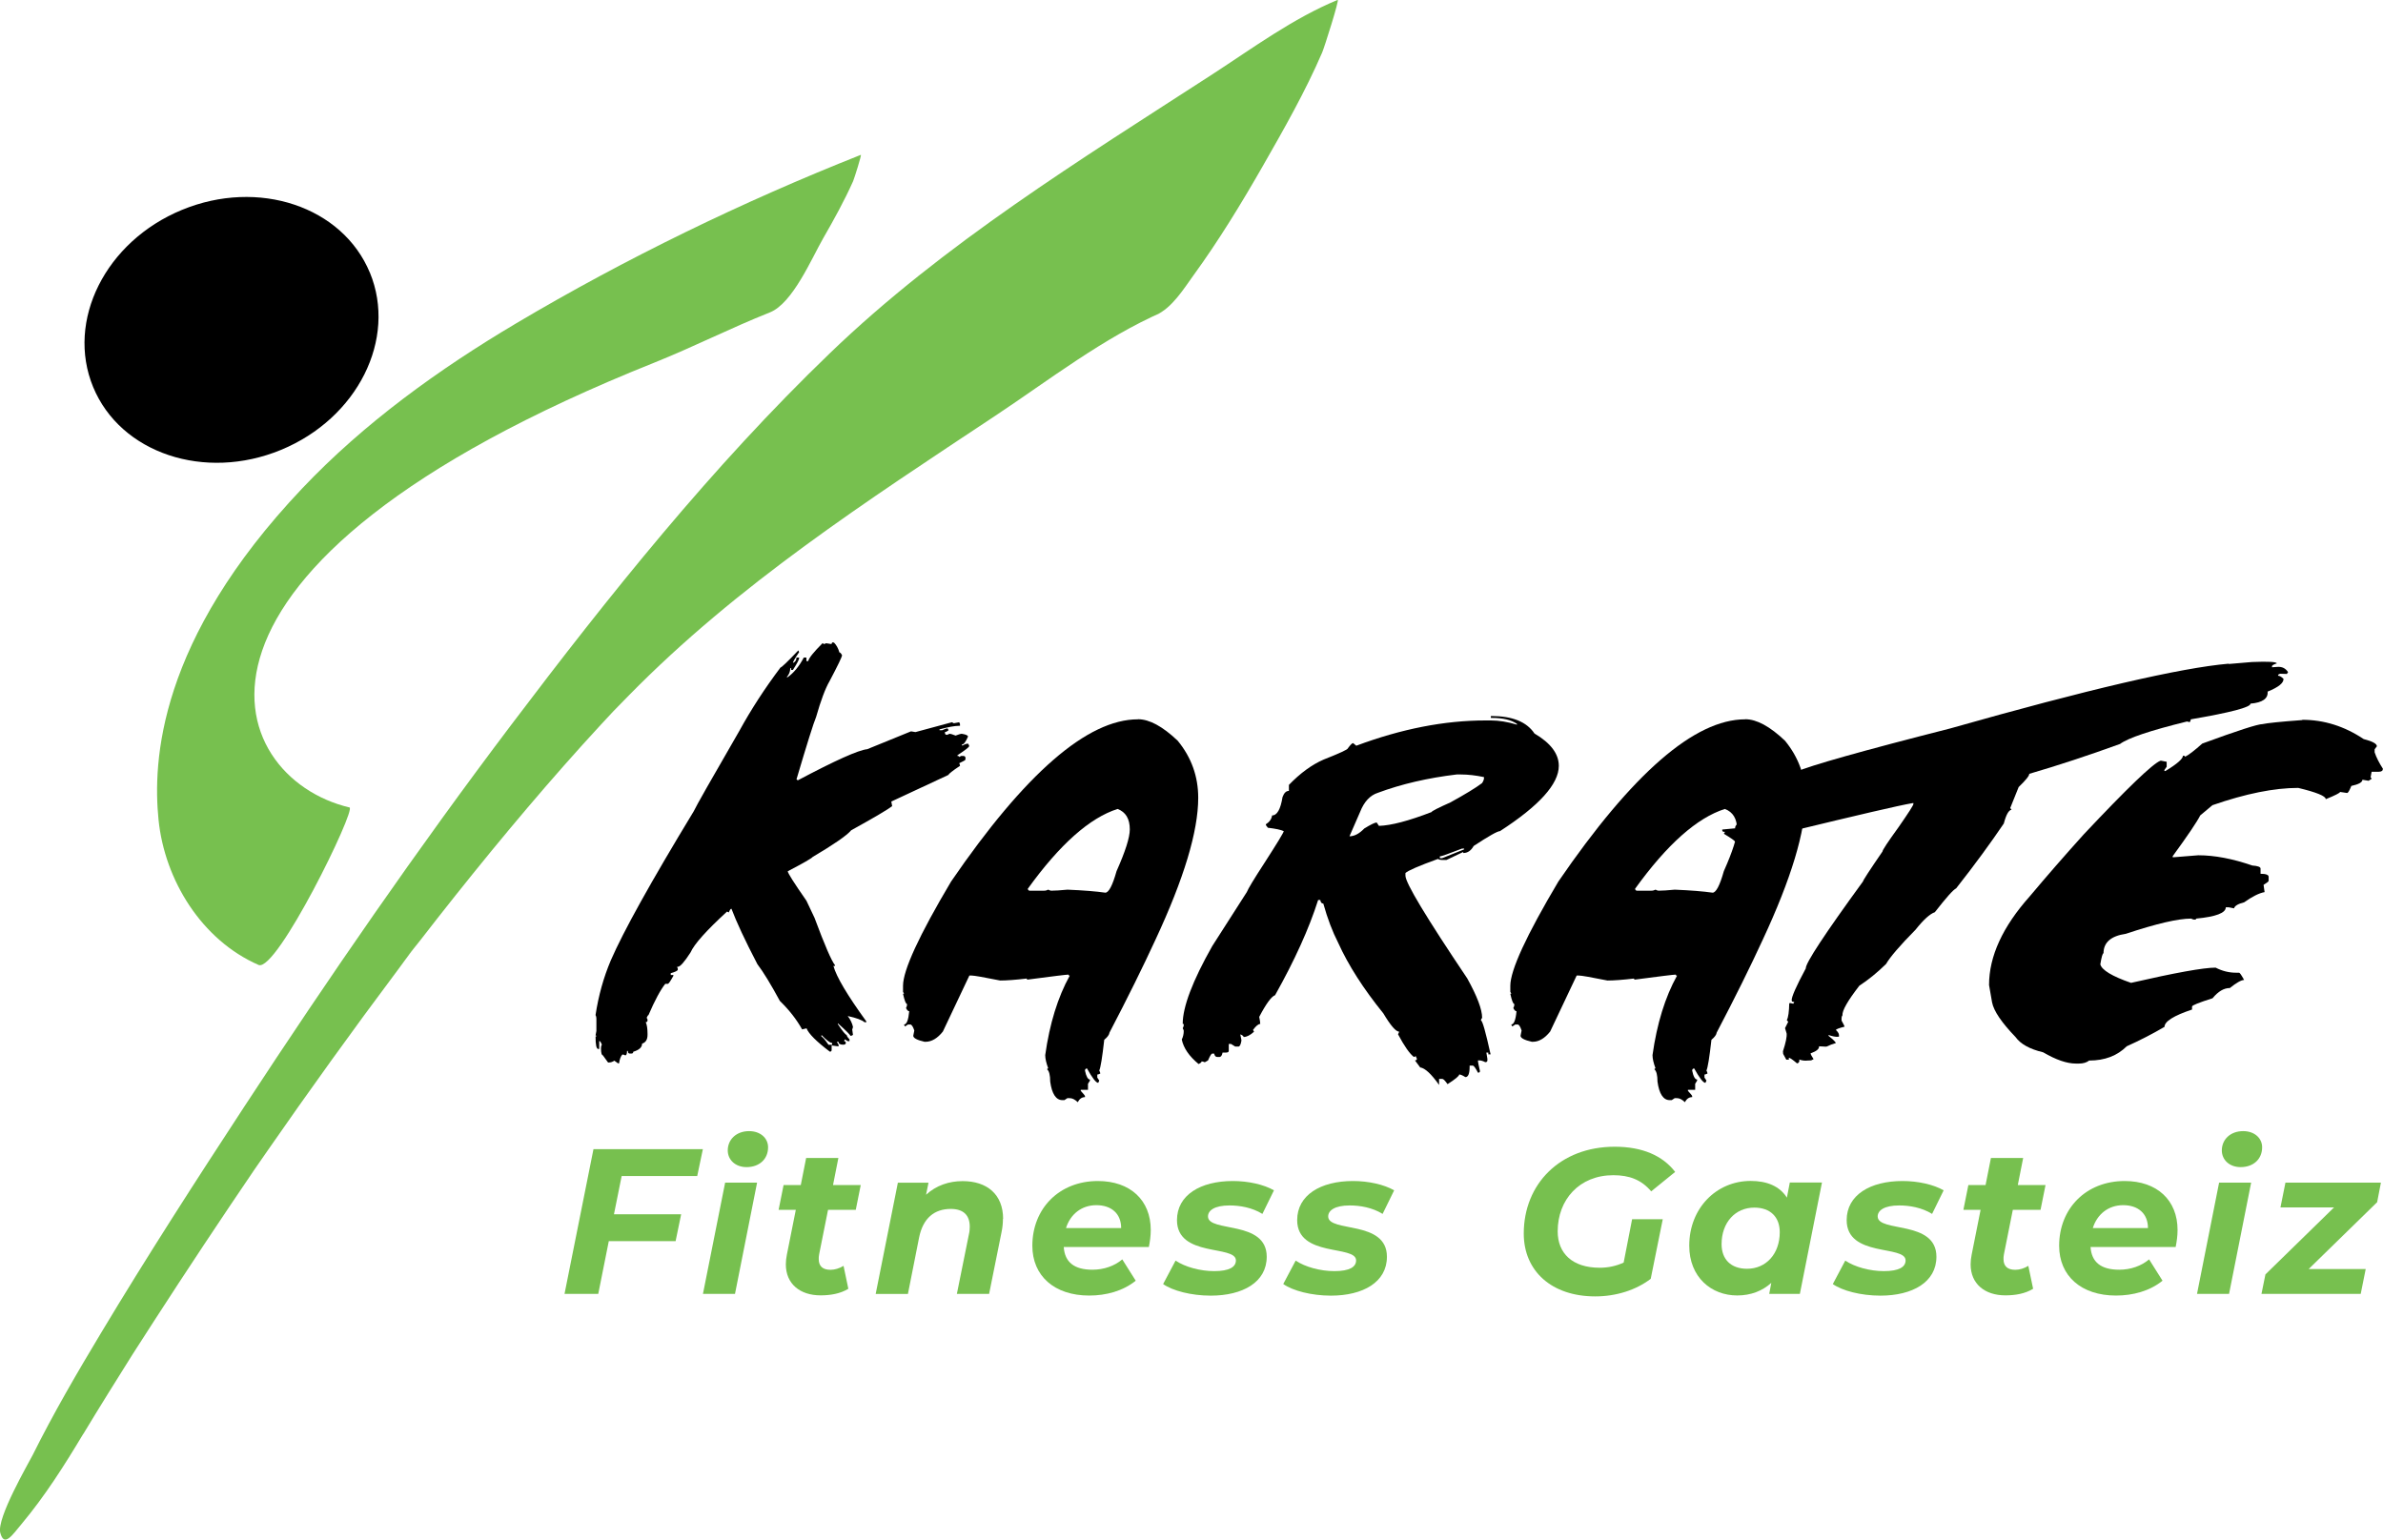
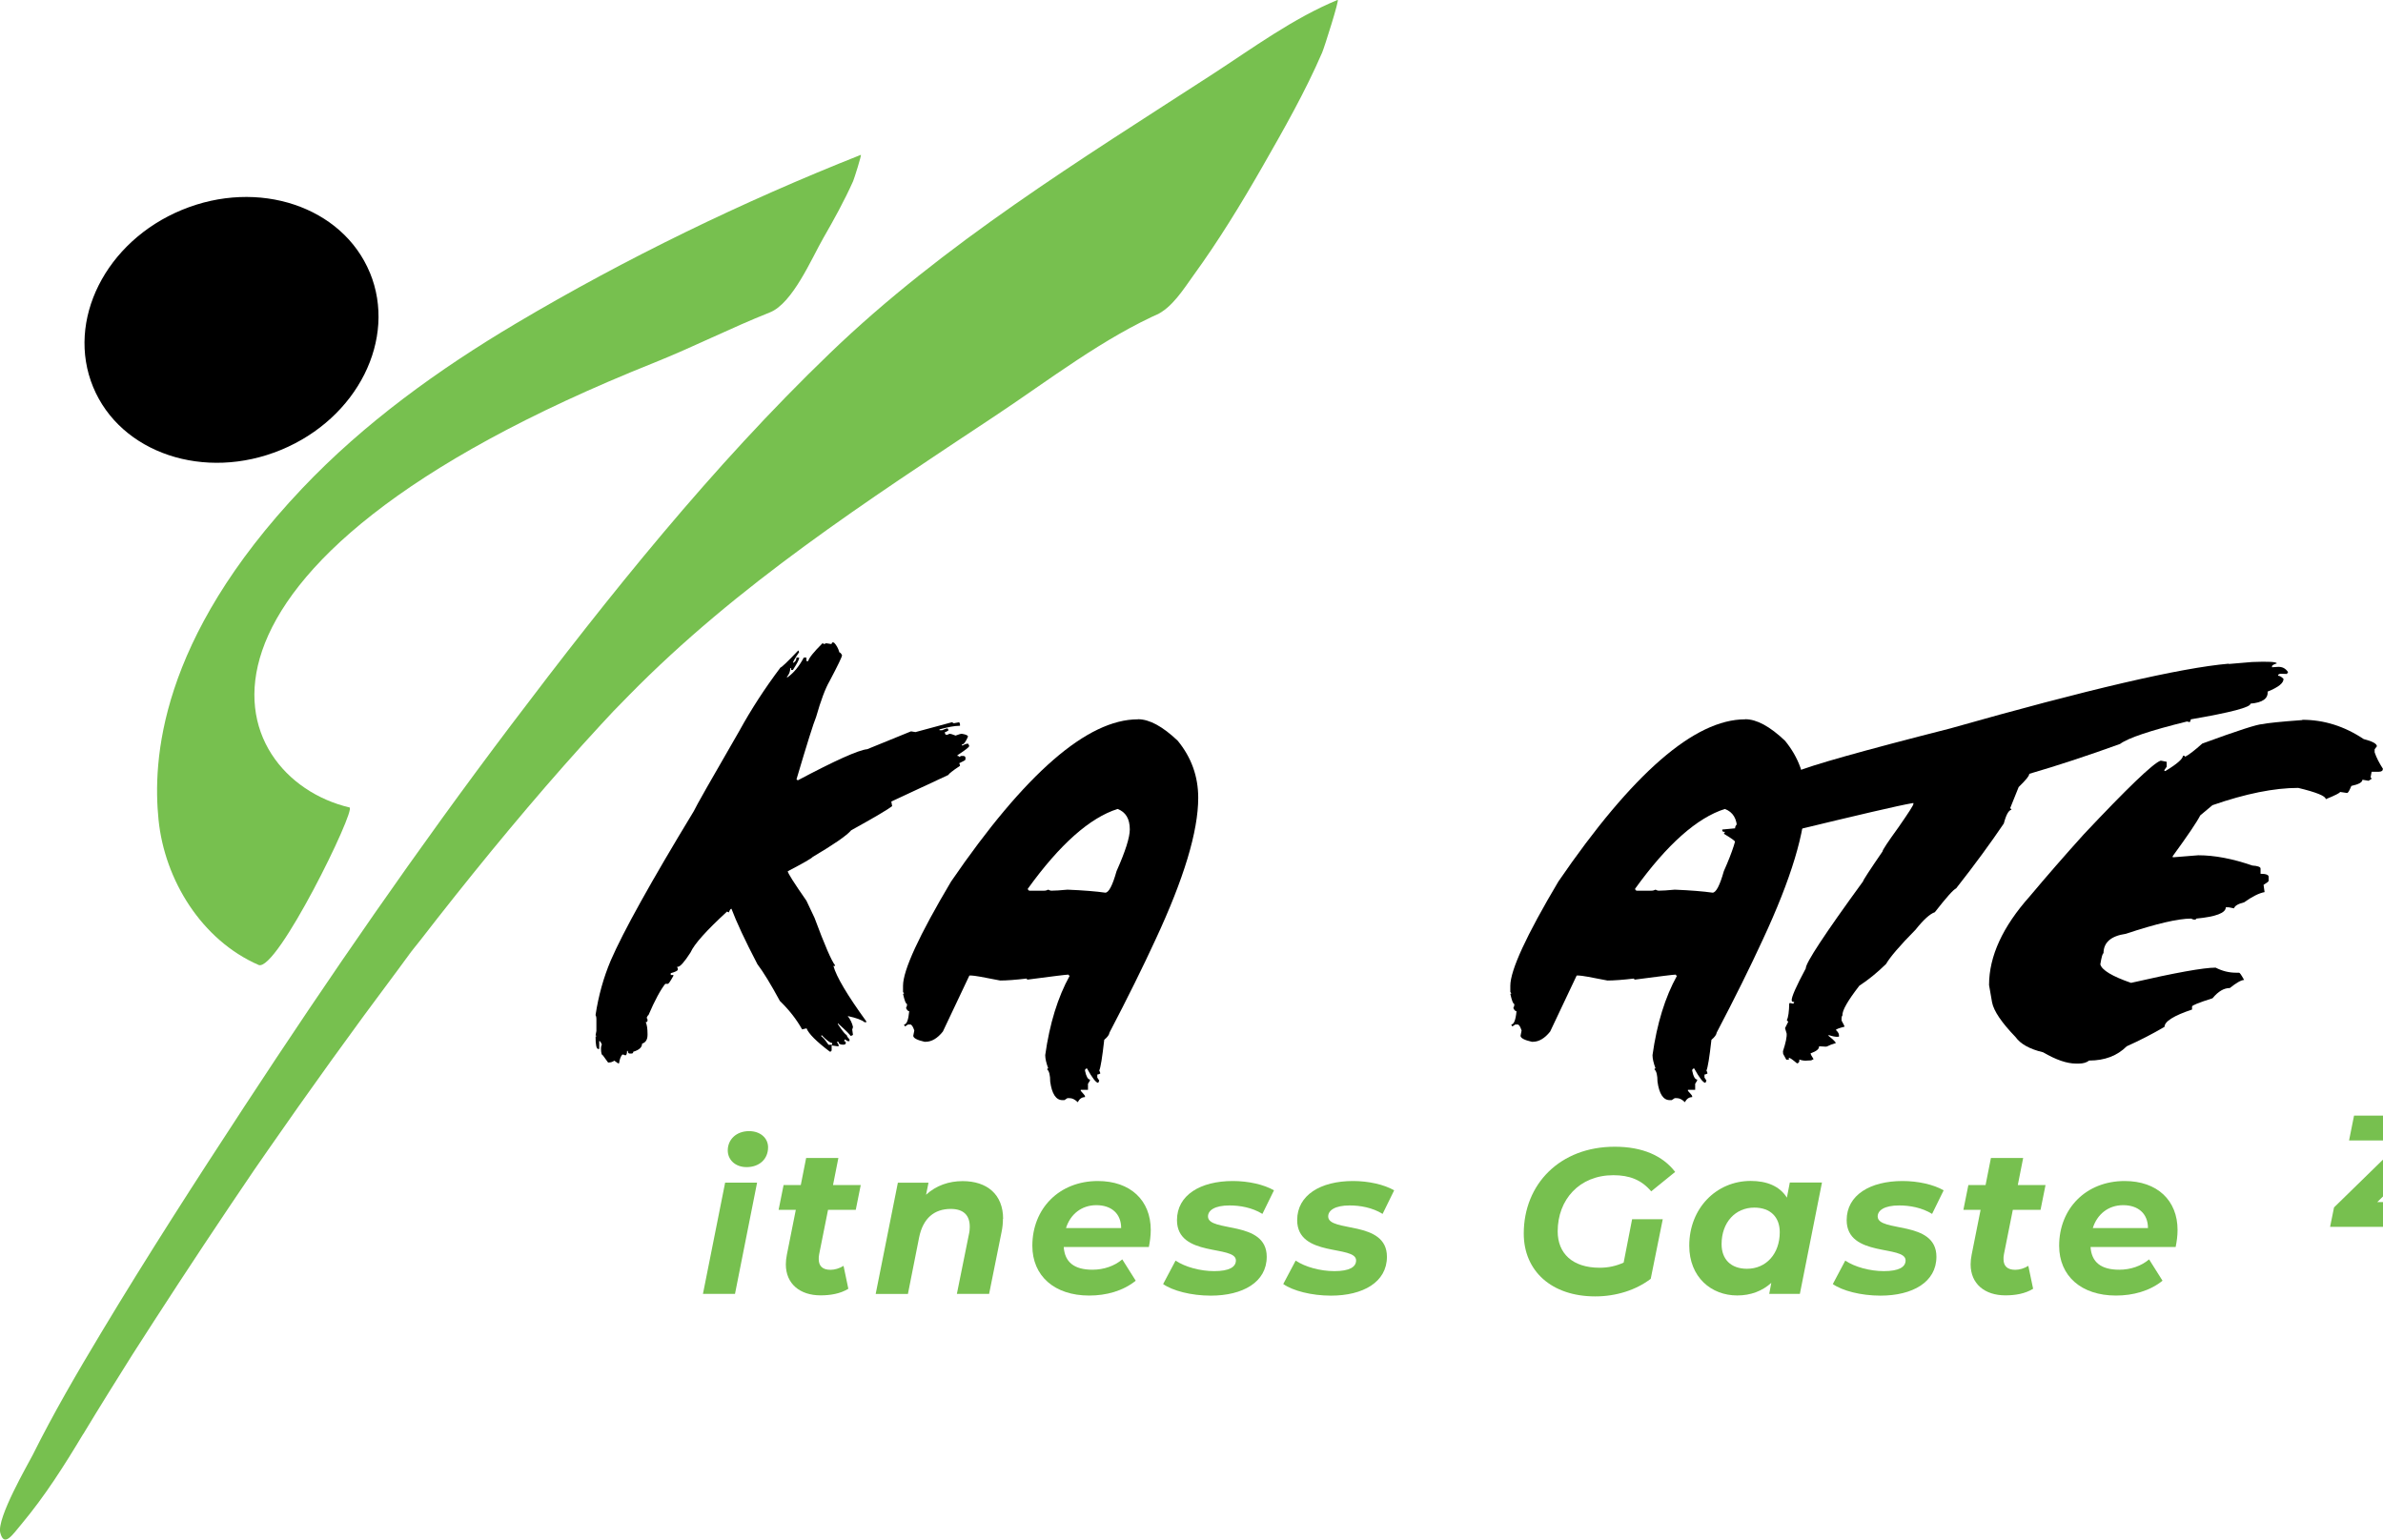
<svg xmlns="http://www.w3.org/2000/svg" id="Capa_1" data-name="Capa 1" viewBox="0 0 253.57 163.87">
  <defs>
    <style>      .cls-1 {        fill: #000;      }      .cls-1, .cls-2 {        stroke-width: 0px;      }      .cls-2 {        fill: #77c04f;      }    </style>
  </defs>
  <path class="cls-1" d="M87.41,110.15v.19c.11,0,.36.29.75.86h.39v-.19c-.21,0-.59-.28-1.13-.85ZM88.65,68.39h.09c.26.26.45.6.58,1.05.08,0,.18.1.28.3,0,.16-.44,1.08-1.33,2.76-.44.76-.92,2.02-1.43,3.81-.26.61-.96,2.83-2.09,6.65.07,0,.11.04.11.11,4-2.12,6.48-3.24,7.42-3.33l4.66-1.9.47.08,3.89-1.05.19.11.58-.11.08.19v.19h-.08c-.47,0-1.17.13-2.1.38v.09h.28c.27-.13.46-.19.58-.19l.11.19c-.16.13-.28.19-.39.19v.11c.01.13.08.19.19.19.06,0,.15-.03.28-.11.13,0,.35.06.66.19.33-.13.55-.19.66-.19.44.07.66.17.66.3-.24.57-.46.85-.66.85v.09h.11c.2-.13.39-.19.56-.19l.11.19v.08c0,.1-.41.42-1.24.96v.08c.13,0,.19.04.19.11l.19-.11h.28c.13.03.19.09.19.19v.19c0,.06-.22.19-.66.39.06.13.08.22.08.28-.81.54-1.22.86-1.22.96l-6.09,2.84.09.49c-.43.34-1.88,1.2-4.36,2.57-.47.56-1.84,1.5-4.1,2.84-.1.14-.98.65-2.65,1.52,0,.19.66,1.23,1.99,3.14l.86,1.82c1.08,2.91,1.81,4.59,2.18,5.04v.08h-.17c.31,1.14,1.48,3.11,3.5,5.9v.09h-.19c-.27-.24-.87-.46-1.79-.66.29.37.47.76.56,1.15,0,.06-.03.15-.08.28l.08.58-.17.09h-.11c0-.09-.44-.53-1.33-1.33v.09c.51.77.83,1.15.94,1.15,0,.1.1.26.3.47v.19h-.19l-.3-.19-.09.19c.13.01.19.08.19.19,0,.13-.1.19-.3.19-.31,0-.47-.1-.47-.3h-.19l.19.3v.17h-.08l-.66-.09v.47c0,.13-.06.19-.19.19-1.42-1.07-2.25-1.9-2.48-2.48l-.47.11c-.6-1.07-1.39-2.08-2.37-3.03-.96-1.77-1.75-3.07-2.39-3.91-1.33-2.55-2.24-4.52-2.76-5.9-.09,0-.18.13-.28.39l-.19-.09c-2.19,2.01-3.49,3.46-3.89,4.36-.65,1.01-1.1,1.52-1.35,1.52h-.08l.08.19v.11c0,.11-.25.24-.75.38v.19h.28v.09c-.31.57-.51.85-.58.85h-.28c-.51.64-1.11,1.75-1.79,3.33-.04,0-.11.09-.19.28l.09.19v.09c0,.13-.07.19-.19.19.13.28.19.7.19,1.24v.11c0,.5-.19.81-.58.94,0,.39-.31.67-.94.86,0,.13-.06.19-.19.19h-.19c-.13,0-.19-.09-.19-.28h-.09c0,.31-.06.47-.19.47-.13-.06-.23-.09-.3-.09-.17.17-.29.48-.36.94h-.11l-.39-.28c-.2.13-.38.19-.56.19h-.11l-.56-.77c-.11,0-.18-.22-.19-.66v-.11c0-.14.03-.26.09-.36-.1-.26-.19-.39-.28-.39v.85h-.11c-.19,0-.28-.44-.28-1.33h.09c0-.07-.03-.11-.09-.11l.09-.47v-1.32c0-.14-.03-.27-.09-.38.31-2.05.85-3.99,1.62-5.81,1.34-3.09,4.28-8.38,8.83-15.88.24-.53,1.86-3.38,4.85-8.55,1.25-2.28,2.71-4.53,4.38-6.75.11,0,.75-.61,1.9-1.82l.08.19c-.44.65-.66,1.04-.66,1.15.26-.11.38-.31.38-.58h.28v.08c0,.14-.22.56-.66,1.24h-.19v-.19h-.09c0,.36-.13.68-.38.96h.11c.65-.47,1.23-1.17,1.71-2.09h.28v.38h.19c.07-.33.58-.96,1.52-1.9l.19.09.19-.09.58.09c.01-.13.08-.19.19-.19Z" />
  <path class="cls-1" d="M109.36,94.59c.03.14.1.21.21.21h1.52c.17,0,.32-.04.45-.11.14.07.25.11.32.11.41,0,.99-.04,1.73-.11,1.69.07,3.04.18,4.02.32.37,0,.77-.76,1.2-2.29.94-2.11,1.41-3.59,1.41-4.44,0-1.13-.43-1.85-1.3-2.18-2.96.94-6.15,3.77-9.55,8.49ZM121.09,76.55c1.21,0,2.62.76,4.23,2.29,1.45,1.77,2.18,3.79,2.18,6.07,0,3.58-1.52,8.61-4.55,15.11-1.34,2.91-2.97,6.2-4.89,9.88-.03.23-.21.48-.56.77-.21,1.88-.39,2.97-.53,3.27.07.13.11.24.11.32-.14.07-.25.11-.32.11v.32l.21.32-.11.24c-.23,0-.63-.51-1.2-1.54-.14.03-.21.11-.21.23.13.63.31.95.53.96v.11l-.21.34v.64h-.77v.11c.3.33.45.51.45.56v.11c-.33,0-.58.18-.77.54-.3-.29-.58-.43-.86-.43h-.24l-.32.21h-.21c-.68,0-1.12-.66-1.3-1.97,0-.68-.11-1.12-.32-1.3,0-.07.04-.11.11-.11-.21-.57-.32-1.04-.32-1.41.47-3.35,1.34-6.17,2.61-8.46-.08,0-.13-.03-.13-.11-.23,0-1.67.18-4.34.53-.07,0-.11-.04-.11-.11-1.2.14-2.14.21-2.82.21-1.78-.36-2.79-.53-3.04-.53h-.24l-2.82,5.96c-.58.73-1.2,1.09-1.84,1.09h-.11c-.8-.18-1.2-.4-1.2-.64l.11-.56c-.14-.43-.29-.64-.43-.64h-.24l-.32.21-.11-.21c.29,0,.47-.47.56-1.41-.11,0-.23-.11-.34-.34.07-.12.11-.26.11-.43-.13,0-.27-.36-.43-1.09h.11l-.11-.21v-.64c0-1.65,1.7-5.35,5.11-11.09,7.88-11.51,14.51-17.27,19.88-17.27Z" />
-   <path class="cls-1" d="M153.21,91.15v.19h.24l2.35-.94v-.08h-.24c-1.43.56-2.21.83-2.35.83ZM143.59,89.01c.53,0,1.05-.28,1.58-.83.7-.43,1.14-.64,1.32-.64l.24.36c1.3-.04,3.16-.53,5.6-1.47,0-.09.67-.43,2.01-1.03,1.58-.87,2.7-1.55,3.36-2.05.14-.2.21-.39.21-.56v-.08c-.9-.19-1.72-.28-2.46-.28h-.45c-3.09.37-5.88,1.02-8.38,1.95-.84.27-1.47.95-1.9,2.05l-1.13,2.59ZM158.6,76.21h.11c2.22,0,3.75.62,4.57,1.86,1.72,1.01,2.59,2.16,2.59,3.44,0,1.94-2.09,4.25-6.26,6.95-.27,0-1.2.53-2.8,1.58-.28.5-.65.75-1.11.75v-.11l-1.79.85h-.45c-.17,0-.32-.03-.45-.11-2.04.74-3.19,1.24-3.46,1.5v.28c0,.77,2.2,4.42,6.58,10.94,1.05,1.9,1.58,3.29,1.58,4.19-.09.11-.13.21-.13.28.16,0,.5,1.2,1.03,3.61h-.24v-.19h-.21l.11.66v.17c0,.13-.08.19-.23.19-.24-.13-.46-.19-.66-.19h-.11v.11c0,.07.07.41.21,1.03,0,.11-.07.17-.21.17-.26-.5-.44-.75-.55-.75h-.34v.11c0,.74-.15,1.11-.45,1.11-.29-.18-.51-.28-.66-.28,0,.16-.41.5-1.24,1.03-.26-.37-.44-.56-.56-.56h-.34v.64c-.83-1.17-1.5-1.79-2.01-1.86l-.56-.75c.14,0,.21-.06.21-.17-.07-.13-.11-.22-.11-.28l-.21.09c-.46-.36-1.02-1.16-1.69-2.42.07-.11.11-.21.11-.28-.34,0-.9-.65-1.67-1.94-2.12-2.62-3.73-5.13-4.81-7.52-.6-1.17-1.13-2.56-1.58-4.17-.18,0-.29-.13-.32-.38h-.23c-.97,3.05-2.5,6.42-4.58,10.13-.38.13-.95.9-1.69,2.31.07.34.11.59.11.75-.21.01-.47.23-.77.64l.11.19c-.41.37-.78.56-1.11.56,0-.08-.11-.18-.34-.28v.08c.07.33.11.52.11.58-.07.43-.18.64-.32.64h-.34l-.45-.28h-.24v.75c0,.11-.11.17-.32.17h-.34c-.06.31-.17.47-.34.47h-.21c-.18,0-.3-.12-.34-.36h-.21c-.09,0-.24.24-.45.73l-.34.19c-.14-.06-.26-.09-.34-.09,0,.09-.11.18-.32.28-1-.83-1.6-1.69-1.79-2.61.14-.28.21-.59.21-.92,0-.07-.04-.16-.11-.28.07-.11.11-.24.11-.39,0-.06-.04-.08-.11-.08,0-1.81,1.05-4.57,3.14-8.27l3.68-5.75c.13-.34.76-1.39,1.9-3.14,1.35-2.1,2.03-3.21,2.03-3.35-.29-.14-.85-.26-1.69-.36l-.21-.28v-.09c.38-.24.61-.56.66-.94.53,0,.9-.65,1.11-1.95.16-.44.38-.66.68-.66v-.64c1.2-1.24,2.42-2.14,3.68-2.69,1.72-.68,2.59-1.08,2.59-1.2.27-.37.46-.56.56-.56l.34.28c4.82-1.8,9.4-2.69,13.74-2.69h.58c.85,0,1.78.15,2.78.45v-.08c-.61-.43-1.5-.64-2.67-.64h-.11v-.19Z" />
  <path class="cls-1" d="M173.98,94.59c.03.14.1.21.21.21h1.52c.17,0,.32-.04.45-.11.14.07.25.11.32.11.41,0,.99-.04,1.73-.11,1.69.07,3.03.18,4.02.32.37,0,.77-.76,1.2-2.29.94-2.11,1.41-3.59,1.41-4.44,0-1.13-.43-1.85-1.3-2.18-2.96.94-6.15,3.77-9.55,8.49ZM185.71,76.55c1.21,0,2.62.76,4.23,2.29,1.45,1.77,2.18,3.79,2.18,6.07,0,3.58-1.52,8.61-4.55,15.11-1.34,2.91-2.97,6.2-4.9,9.88-.03.23-.21.48-.56.77-.21,1.88-.39,2.97-.53,3.27.07.13.11.24.11.32-.14.07-.25.11-.32.11v.32l.21.32-.11.24c-.23,0-.63-.51-1.2-1.54-.14.03-.21.11-.21.23.13.63.3.95.53.96v.11l-.21.34v.64h-.77v.11c.3.33.45.51.45.56v.11c-.33,0-.59.18-.77.54-.3-.29-.58-.43-.85-.43h-.24l-.32.21h-.21c-.68,0-1.12-.66-1.3-1.97,0-.68-.11-1.12-.32-1.3,0-.07.04-.11.11-.11-.21-.57-.32-1.04-.32-1.41.47-3.35,1.34-6.17,2.61-8.46-.09,0-.13-.03-.13-.11-.23,0-1.67.18-4.34.53-.07,0-.11-.04-.11-.11-1.2.14-2.14.21-2.82.21-1.78-.36-2.79-.53-3.04-.53h-.24l-2.82,5.96c-.58.73-1.2,1.09-1.84,1.09h-.11c-.8-.18-1.2-.4-1.2-.64l.11-.56c-.14-.43-.28-.64-.43-.64h-.24l-.32.21-.11-.21c.28,0,.47-.47.56-1.41-.11,0-.23-.11-.34-.34.07-.12.11-.26.11-.43-.13,0-.27-.36-.43-1.09h.11l-.11-.21v-.64c0-1.65,1.7-5.35,5.11-11.09,7.88-11.51,14.5-17.27,19.88-17.27Z" />
  <path class="cls-1" d="M237.16,70.67l2.48-.21c1.74-.07,2.61-.02,2.63.15-.36.11-.53.22-.51.32v.09l.56-.04c.5-.04.88.14,1.15.56l-.13.19-.68-.02c-.19.03-.27.1-.26.21.14-.01.33.09.58.32.04.44-.52.9-1.69,1.37.07.74-.54,1.17-1.82,1.28.03.38-2.09.94-6.35,1.67,0,.07-.04.17-.11.3l-.3-.07c-3.89.96-6.26,1.75-7.12,2.39-3.42,1.24-6.64,2.3-9.66,3.18.01.2-.36.67-1.13,1.41l-.9,2.24.15.17c-.3.03-.58.52-.83,1.47-1.4,2.07-3.08,4.37-5.07,6.9-.3.13-1.05.98-2.27,2.54-.51.17-1.2.79-2.05,1.86-1.67,1.69-2.71,2.91-3.14,3.65-.95.93-1.9,1.7-2.84,2.31-1.24,1.6-1.84,2.65-1.8,3.16-.09.1-.11.28-.09.56.21.39.32.6.32.64-.63.16-.93.28-.92.36.2.19.31.36.32.53v.17l-.13.02c-.24.01-.57-.05-.98-.19v.09c.5.4.76.65.77.77-.36.1-.67.22-.94.36l-.13.02-.71-.04c.03.28-.27.53-.9.75.01.11.12.32.32.62l-.26.13-.41.02c-.26.03-.54,0-.85-.11.03.24-.05.38-.24.41-.47-.4-.76-.6-.88-.6l.02.19-.28.02-.34-.62-.02-.28c.3-.91.43-1.55.39-1.9l-.17-.56.34-.68-.15-.17c.16-.3.24-.9.26-1.8l.13-.02.3.07.11-.19c-.19.01-.28-.04-.28-.17-.03-.34.47-1.48,1.5-3.4-.04-.54,1.99-3.63,6.09-9.26,0-.11.69-1.17,2.07-3.18-.01-.14.56-1,1.71-2.59,1.07-1.54,1.6-2.36,1.58-2.48v-.09l-.15.02c-1.4.24-5.73,1.25-12.99,3.01-2.83.61-4.79.97-5.86,1.07,0-.09-.39-.36-1.17-.83l.13-.21c-.18.03-.29-.02-.3-.15v-.09l1.37-.13c-.03-.28.26-.59.88-.92v-.08l-.41.02-.02-.08.13-.19c-.47-.13-.71-.23-.73-.32l-.02-.28.71.02h.13c.19-.01.27-.09.26-.21l-.02-.28-.98-.28,3.01-1.86-.15-.17-.02-.11c.1,0,.23-.04.4-.13.04.13.14.19.3.17.44-.04,1.42-.47,2.93-1.28,1.62-.71,7.11-2.26,16.46-4.64,14.66-4.16,24.55-6.46,29.66-6.9Z" />
  <path class="cls-1" d="M244.99,76.61c2.29,0,4.47.68,6.52,2.05.94.24,1.41.5,1.41.77l-.24.32v.32c.18.54.48,1.13.88,1.75,0,.21-.14.32-.43.32h-.77c-.07.37-.11.58-.11.64.07,0,.11.04.11.11l-.32.21-.66-.11c0,.27-.39.49-1.18.66-.2.5-.35.75-.45.75l-.75-.11c0,.1-.51.36-1.52.77,0-.33-.98-.73-2.93-1.2-2.55,0-5.59.61-9.13,1.84l-1.3,1.09c-.34.68-1.32,2.13-2.93,4.34v.11h.11l2.61-.21c1.73,0,3.64.36,5.75,1.09.58.04.88.15.88.32v.56c.57,0,.86.11.86.32v.43c0,.07-.18.21-.54.43l.11.77c-.6.11-1.32.48-2.18,1.09-.64.16-1,.37-1.07.64l-.56-.11h-.32c0,.6-1.05,1-3.14,1.2,0,.07-.07.11-.21.11-.09,0-.2-.04-.34-.11-1.38,0-3.7.54-6.95,1.62-1.58.23-2.37.92-2.37,2.07-.1,0-.21.39-.34,1.18.16.61,1.25,1.27,3.27,1.97,4.72-1.08,7.71-1.62,9-1.62.7.36,1.42.54,2.18.54h.32c.07,0,.25.26.53.77-.31.01-.82.3-1.52.86-.63,0-1.24.36-1.84,1.09-1.45.46-2.18.75-2.18.88v.32c-1.95.65-2.93,1.27-2.93,1.84-1.26.74-2.59,1.43-4.02,2.07-1.01,1.01-2.34,1.52-4,1.52-.27.21-.63.32-1.09.32h-.32c-.96,0-2.12-.4-3.49-1.2-1.43-.34-2.4-.88-2.93-1.62-1.48-1.54-2.32-2.77-2.5-3.7l-.32-1.84c0-3.06,1.45-6.21,4.34-9.45,1.82-2.17,3.74-4.37,5.75-6.6,4.6-4.89,7.32-7.5,8.14-7.82h.11l.56.11v.53l-.24.34v.11h.11c1.24-.75,1.86-1.3,1.86-1.62h.11c.07,0,.11.04.11.11.4-.2,1.01-.67,1.84-1.41,3.76-1.38,5.9-2.07,6.41-2.07.48-.11,1.9-.26,4.23-.43Z" />
-   <path class="cls-2" d="M66.15,125.17l-.82,4.07h7.15l-.59,2.86h-7.11l-1.12,5.61h-3.59l3.08-15.4h11.64l-.6,2.86h-8.05Z" />
  <path class="cls-2" d="M77.44,122.44c0-1.15.9-2.05,2.27-2.05,1.21,0,2.02.75,2.02,1.72,0,1.25-.92,2.11-2.29,2.11-1.21,0-2-.79-2-1.78ZM77.15,125.87h3.41l-2.35,11.84h-3.41l2.36-11.84Z" />
  <path class="cls-2" d="M87.16,133.53c-.04.17-.04.33-.04.48,0,.73.4,1.14,1.25,1.14.46,0,.95-.15,1.39-.42l.51,2.44c-.86.53-1.92.7-2.95.7-2.2,0-3.7-1.23-3.7-3.3,0-.33.04-.68.11-1.03l.95-4.77h-1.83l.53-2.64h1.83l.57-2.88h3.43l-.57,2.88h2.95l-.53,2.64h-2.95l-.95,4.75Z" />
  <path class="cls-2" d="M106.72,129.72c0,.44-.04.92-.15,1.43l-1.32,6.56h-3.43l1.28-6.34c.07-.29.09-.57.09-.81,0-1.21-.66-1.89-2.02-1.89-1.74,0-2.95.97-3.37,3.04l-1.19,6.01h-3.43l2.36-11.84h3.26l-.26,1.28c1.08-.99,2.44-1.45,3.89-1.45,2.6,0,4.31,1.41,4.31,4.03Z" />
  <path class="cls-2" d="M113.43,130.71h5.87c0-1.56-1.06-2.44-2.64-2.44s-2.77.97-3.23,2.44ZM122.25,132.72h-9.06c.11,1.61,1.1,2.42,3.06,2.42,1.21,0,2.35-.4,3.17-1.1l1.43,2.27c-1.36,1.1-3.15,1.58-4.95,1.58-3.7,0-6.05-2.09-6.05-5.3,0-3.96,2.86-6.89,6.97-6.89,3.46,0,5.63,2.05,5.63,5.21,0,.64-.09,1.25-.2,1.8Z" />
  <path class="cls-2" d="M123.77,136.66l1.32-2.49c1.01.68,2.62,1.12,4.11,1.12,1.61,0,2.31-.44,2.31-1.14,0-1.67-6.27-.29-6.27-4.29,0-2.66,2.49-4.16,5.94-4.16,1.65,0,3.3.37,4.38.99l-1.23,2.51c-1.1-.68-2.4-.9-3.5-.9-1.59,0-2.29.53-2.29,1.17,0,1.74,6.25.35,6.25,4.29,0,2.71-2.55,4.14-5.96,4.14-2.09,0-4.07-.53-5.06-1.23Z" />
  <path class="cls-2" d="M136.55,136.66l1.32-2.49c1.01.68,2.62,1.12,4.12,1.12,1.61,0,2.31-.44,2.31-1.14,0-1.67-6.27-.29-6.27-4.29,0-2.66,2.49-4.16,5.94-4.16,1.65,0,3.3.37,4.38.99l-1.23,2.51c-1.1-.68-2.4-.9-3.5-.9-1.58,0-2.29.53-2.29,1.17,0,1.74,6.25.35,6.25,4.29,0,2.71-2.55,4.14-5.96,4.14-2.09,0-4.07-.53-5.06-1.23Z" />
  <path class="cls-2" d="M173.67,129.77h3.26l-1.28,6.34c-1.56,1.19-3.67,1.87-5.9,1.87-4.66,0-7.61-2.71-7.61-6.69,0-5.26,3.85-9.24,9.68-9.24,2.95,0,5.1.95,6.43,2.68l-2.55,2.07c-1.04-1.23-2.31-1.72-4.03-1.72-3.61,0-5.92,2.6-5.92,5.98,0,2.31,1.54,3.87,4.47,3.87.9,0,1.74-.18,2.55-.55l.9-4.62Z" />
  <path class="cls-2" d="M189.38,131.15c0-1.61-.99-2.62-2.71-2.62-2.02,0-3.48,1.58-3.48,3.89,0,1.61.99,2.62,2.71,2.62,2.02,0,3.48-1.58,3.48-3.89ZM193.87,125.87l-2.35,11.84h-3.26l.22-1.17c-.95.86-2.18,1.34-3.63,1.34-2.75,0-5.1-1.94-5.1-5.3,0-3.98,2.88-6.89,6.54-6.89,1.71,0,3.08.55,3.85,1.78l.31-1.61h3.43Z" />
  <path class="cls-2" d="M195.03,136.66l1.32-2.49c1.01.68,2.62,1.12,4.11,1.12,1.61,0,2.31-.44,2.31-1.14,0-1.67-6.27-.29-6.27-4.29,0-2.66,2.49-4.16,5.94-4.16,1.65,0,3.3.37,4.38.99l-1.23,2.51c-1.1-.68-2.4-.9-3.5-.9-1.59,0-2.29.53-2.29,1.17,0,1.74,6.25.35,6.25,4.29,0,2.71-2.55,4.14-5.96,4.14-2.09,0-4.07-.53-5.06-1.23Z" />
  <path class="cls-2" d="M213.23,133.53c-.04.17-.04.33-.04.48,0,.73.4,1.14,1.25,1.14.46,0,.95-.15,1.39-.42l.51,2.44c-.86.53-1.91.7-2.95.7-2.2,0-3.7-1.23-3.7-3.3,0-.33.04-.68.11-1.03l.95-4.77h-1.83l.53-2.64h1.83l.57-2.88h3.43l-.57,2.88h2.95l-.53,2.64h-2.95l-.95,4.75Z" />
  <path class="cls-2" d="M222.69,130.71h5.87c0-1.56-1.06-2.44-2.64-2.44s-2.77.97-3.23,2.44ZM231.51,132.72h-9.06c.11,1.61,1.1,2.42,3.06,2.42,1.21,0,2.35-.4,3.17-1.1l1.43,2.27c-1.36,1.1-3.15,1.58-4.95,1.58-3.7,0-6.05-2.09-6.05-5.3,0-3.96,2.86-6.89,6.97-6.89,3.46,0,5.63,2.05,5.63,5.21,0,.64-.09,1.25-.2,1.8Z" />
-   <path class="cls-2" d="M236.42,122.44c0-1.15.9-2.05,2.27-2.05,1.21,0,2.02.75,2.02,1.72,0,1.25-.92,2.11-2.29,2.11-1.21,0-2-.79-2-1.78ZM236.13,125.87h3.41l-2.35,11.84h-3.41l2.35-11.84Z" />
-   <path class="cls-2" d="M252.96,127.94l-7.3,7.13h6.07l-.53,2.64h-10.56l.42-2.07,7.3-7.13h-5.7l.53-2.64h10.16l-.4,2.07Z" />
+   <path class="cls-2" d="M252.96,127.94h6.07l-.53,2.64h-10.56l.42-2.07,7.3-7.13h-5.7l.53-2.64h10.16l-.4,2.07Z" />
  <path class="cls-1" d="M39.36,29.02c2.91,7.06-1.32,15.5-9.45,18.86-8.13,3.36-17.09.36-20-6.69-2.91-7.06,1.32-15.5,9.45-18.85,8.13-3.36,17.09-.36,20,6.69Z" />
  <path class="cls-2" d="M69.64,38.59c4.14-1.66,8.13-3.69,12.28-5.34,2.43-.96,4.45-5.76,5.68-7.9,1.14-1.98,2.25-3.99,3.18-6.07.12-.28.93-2.84.82-2.8h0c-12.62,5-25,11.01-36.67,17.93-8.22,4.88-16.16,10.59-22.78,17.58-15.31,16.15-15.91,29.03-15.28,35.26.65,6.41,4.58,12.8,10.64,15.45,1.92.84,10.43-16.59,9.68-16.76-13.51-3.19-22.08-25.56,32.45-47.35Z" />
  <path class="cls-2" d="M8.86,152.63c.85-1.42,1.72-2.82,2.59-4.23,1.01-1.63,2.03-3.26,3.05-4.88.33-.52.66-1.04.99-1.56-.37.6-2.96,4.65-1.28,2.03.72-1.13,1.45-2.26,2.18-3.39,3.52-5.45,7.11-10.86,10.76-16.23,2.08-3.05-1.38,1.99-.15.22.5-.72.99-1.44,1.49-2.15,1.09-1.57,2.19-3.14,3.29-4.7,2.29-3.24,4.6-6.45,6.94-9.64,1.2-1.63,2.41-3.26,3.62-4.88.57-.76,1.11-1.55,1.72-2.28-1.7,2.01-.06.07.63-.82,2.49-3.22,5.03-6.41,7.61-9.56,2.53-3.08,5.1-6.12,7.74-9.11,1.28-1.45,2.57-2.88,3.88-4.3,1.29-1.4,1.27-1.38,3.01-3.15,11.56-11.78,25.28-20.66,38.98-29.75,5.68-3.77,11.54-8.33,17.84-11.06-.26.11-.53.23-.79.34,0,0,.01,0,.02,0,1.71-.7,3.02-2.85,4.02-4.23,2.67-3.67,5.09-7.64,7.34-11.57,2.26-3.95,4.54-7.95,6.35-12.14.24-.56,1.86-5.68,1.65-5.6-4.72,1.94-9.07,5.15-13.32,7.91-14.03,9.09-28.64,18.06-40.72,29.7-12.53,12.06-23.44,25.71-33.91,39.56-9.96,13.18-19.35,26.81-28.4,40.63-5.19,7.93-10.34,15.92-15.22,24.05-2.56,4.26-5.07,8.56-7.29,13.02-.46.91-3.85,6.72-3.45,8.28.42,1.6,1.3.21,2.27-.94,2.47-2.95,4.59-6.29,6.55-9.57h0Z" />
</svg>